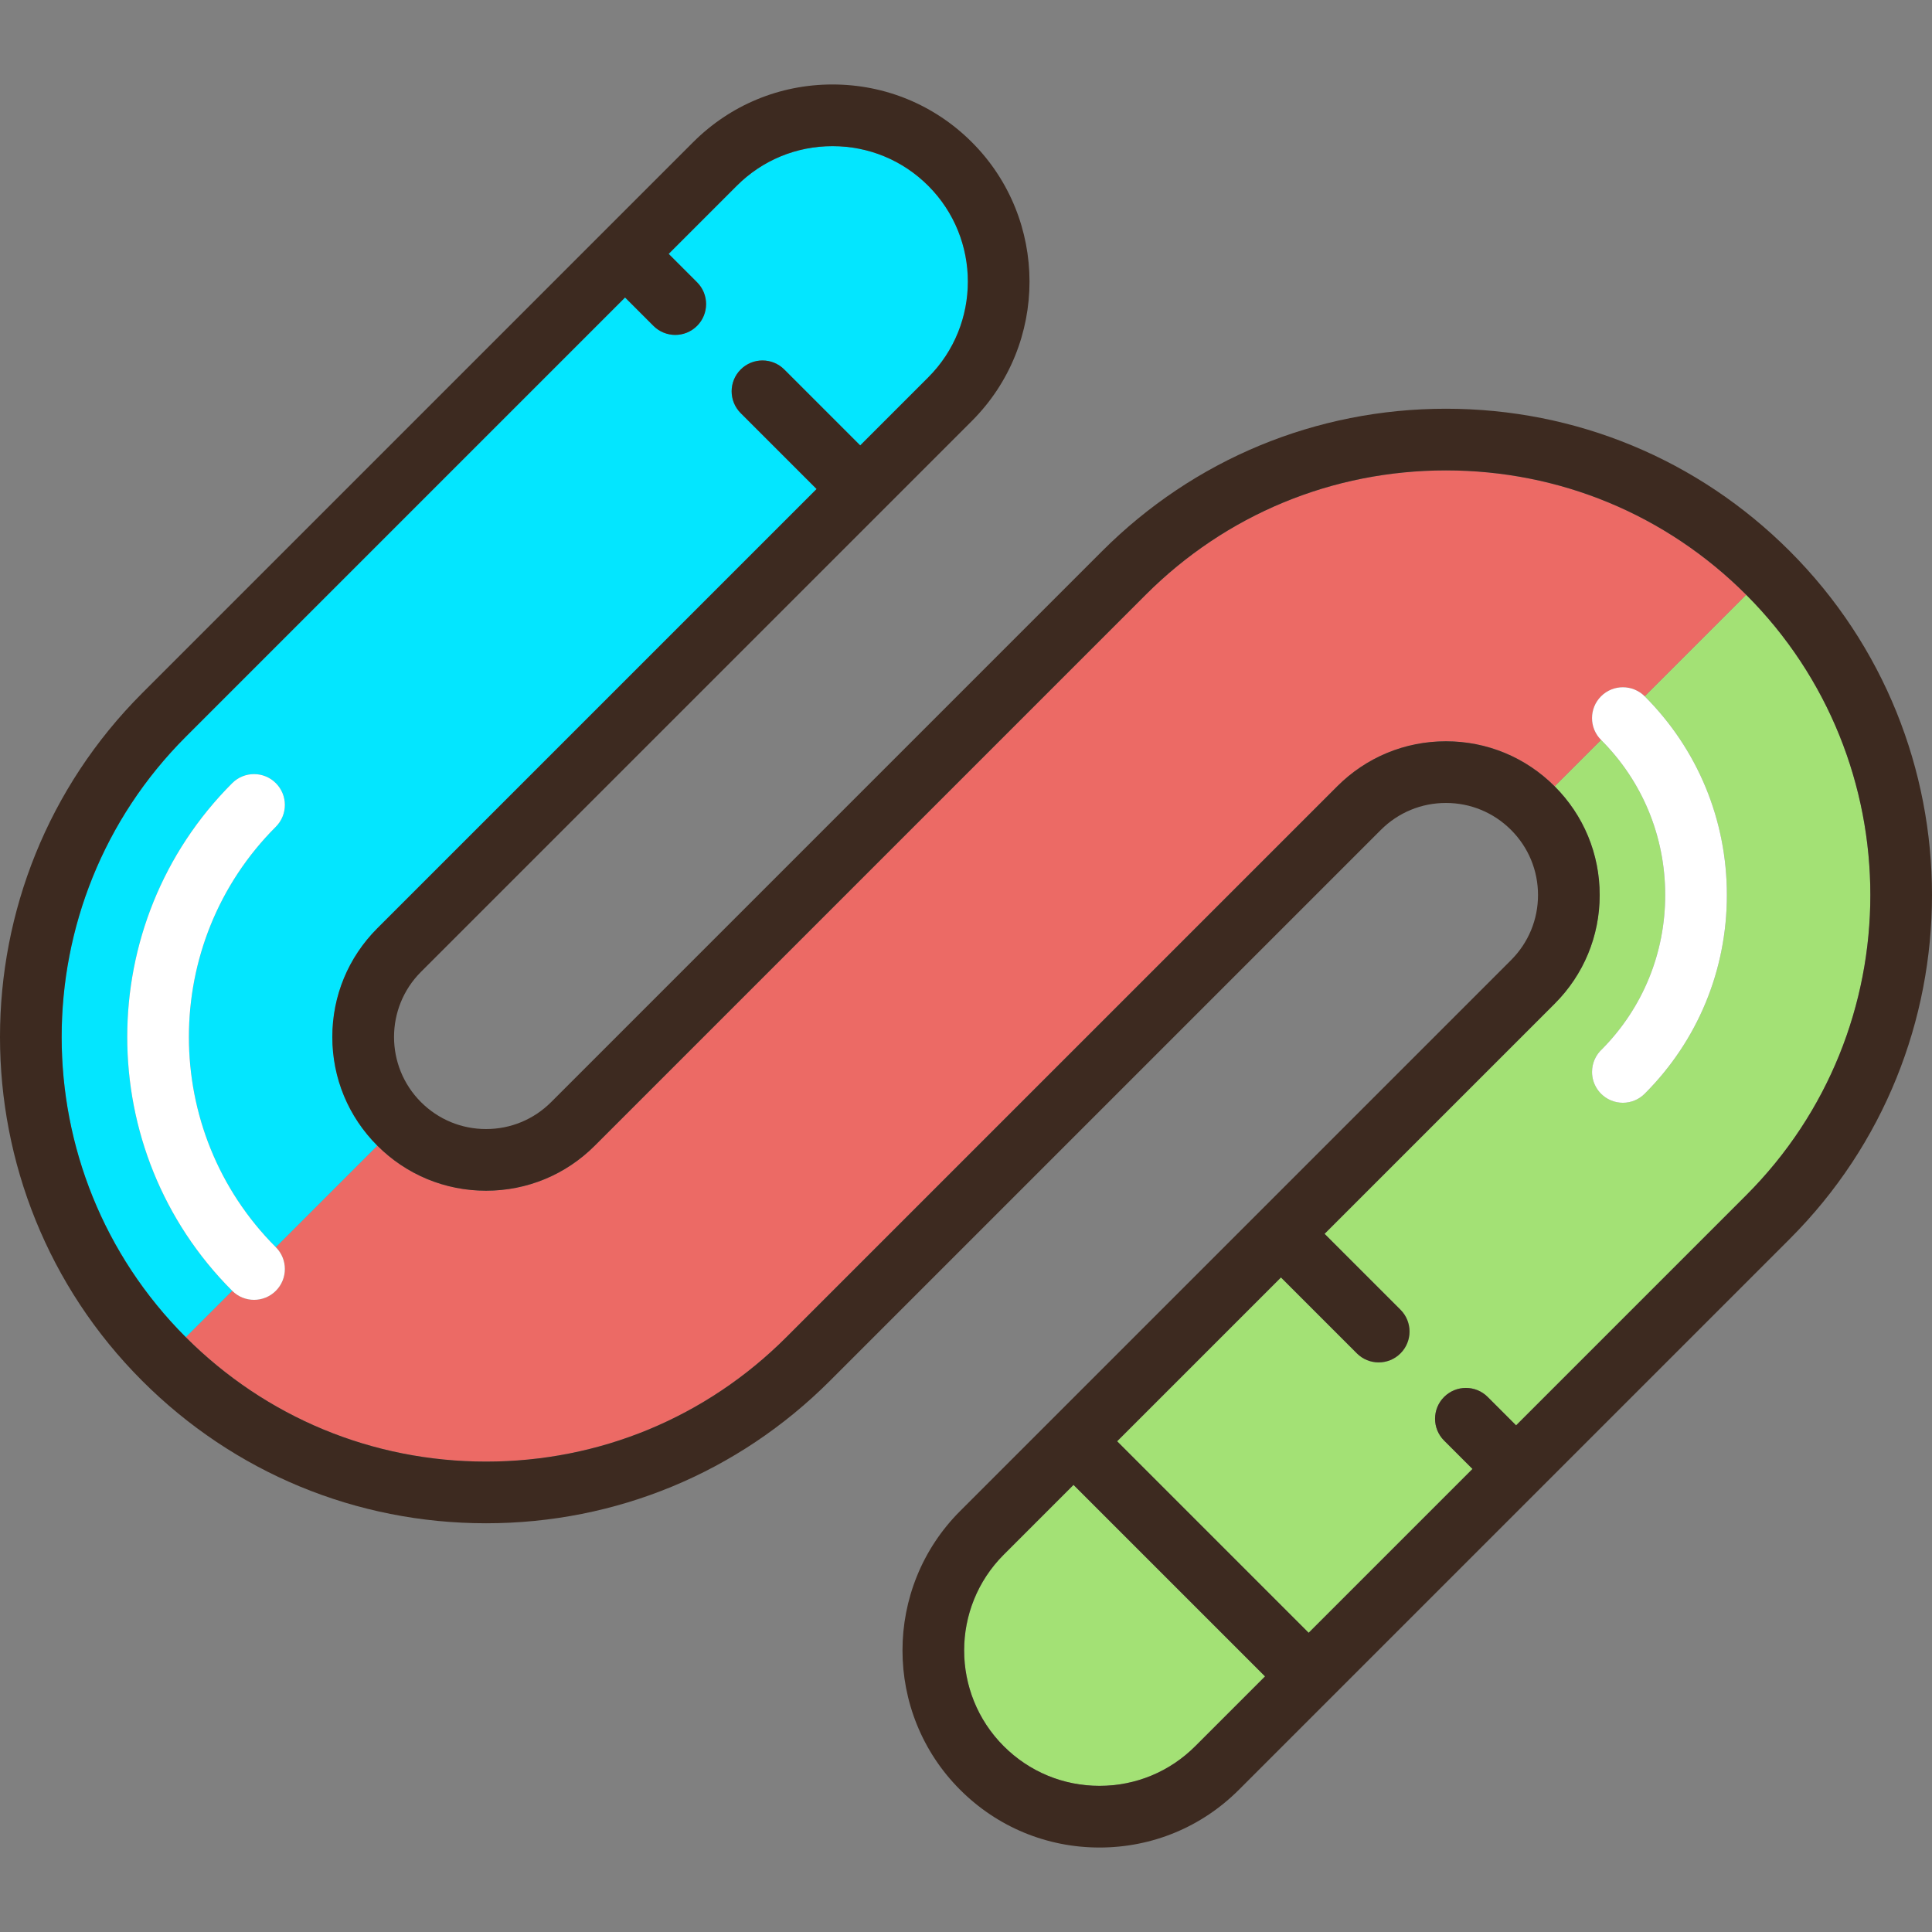
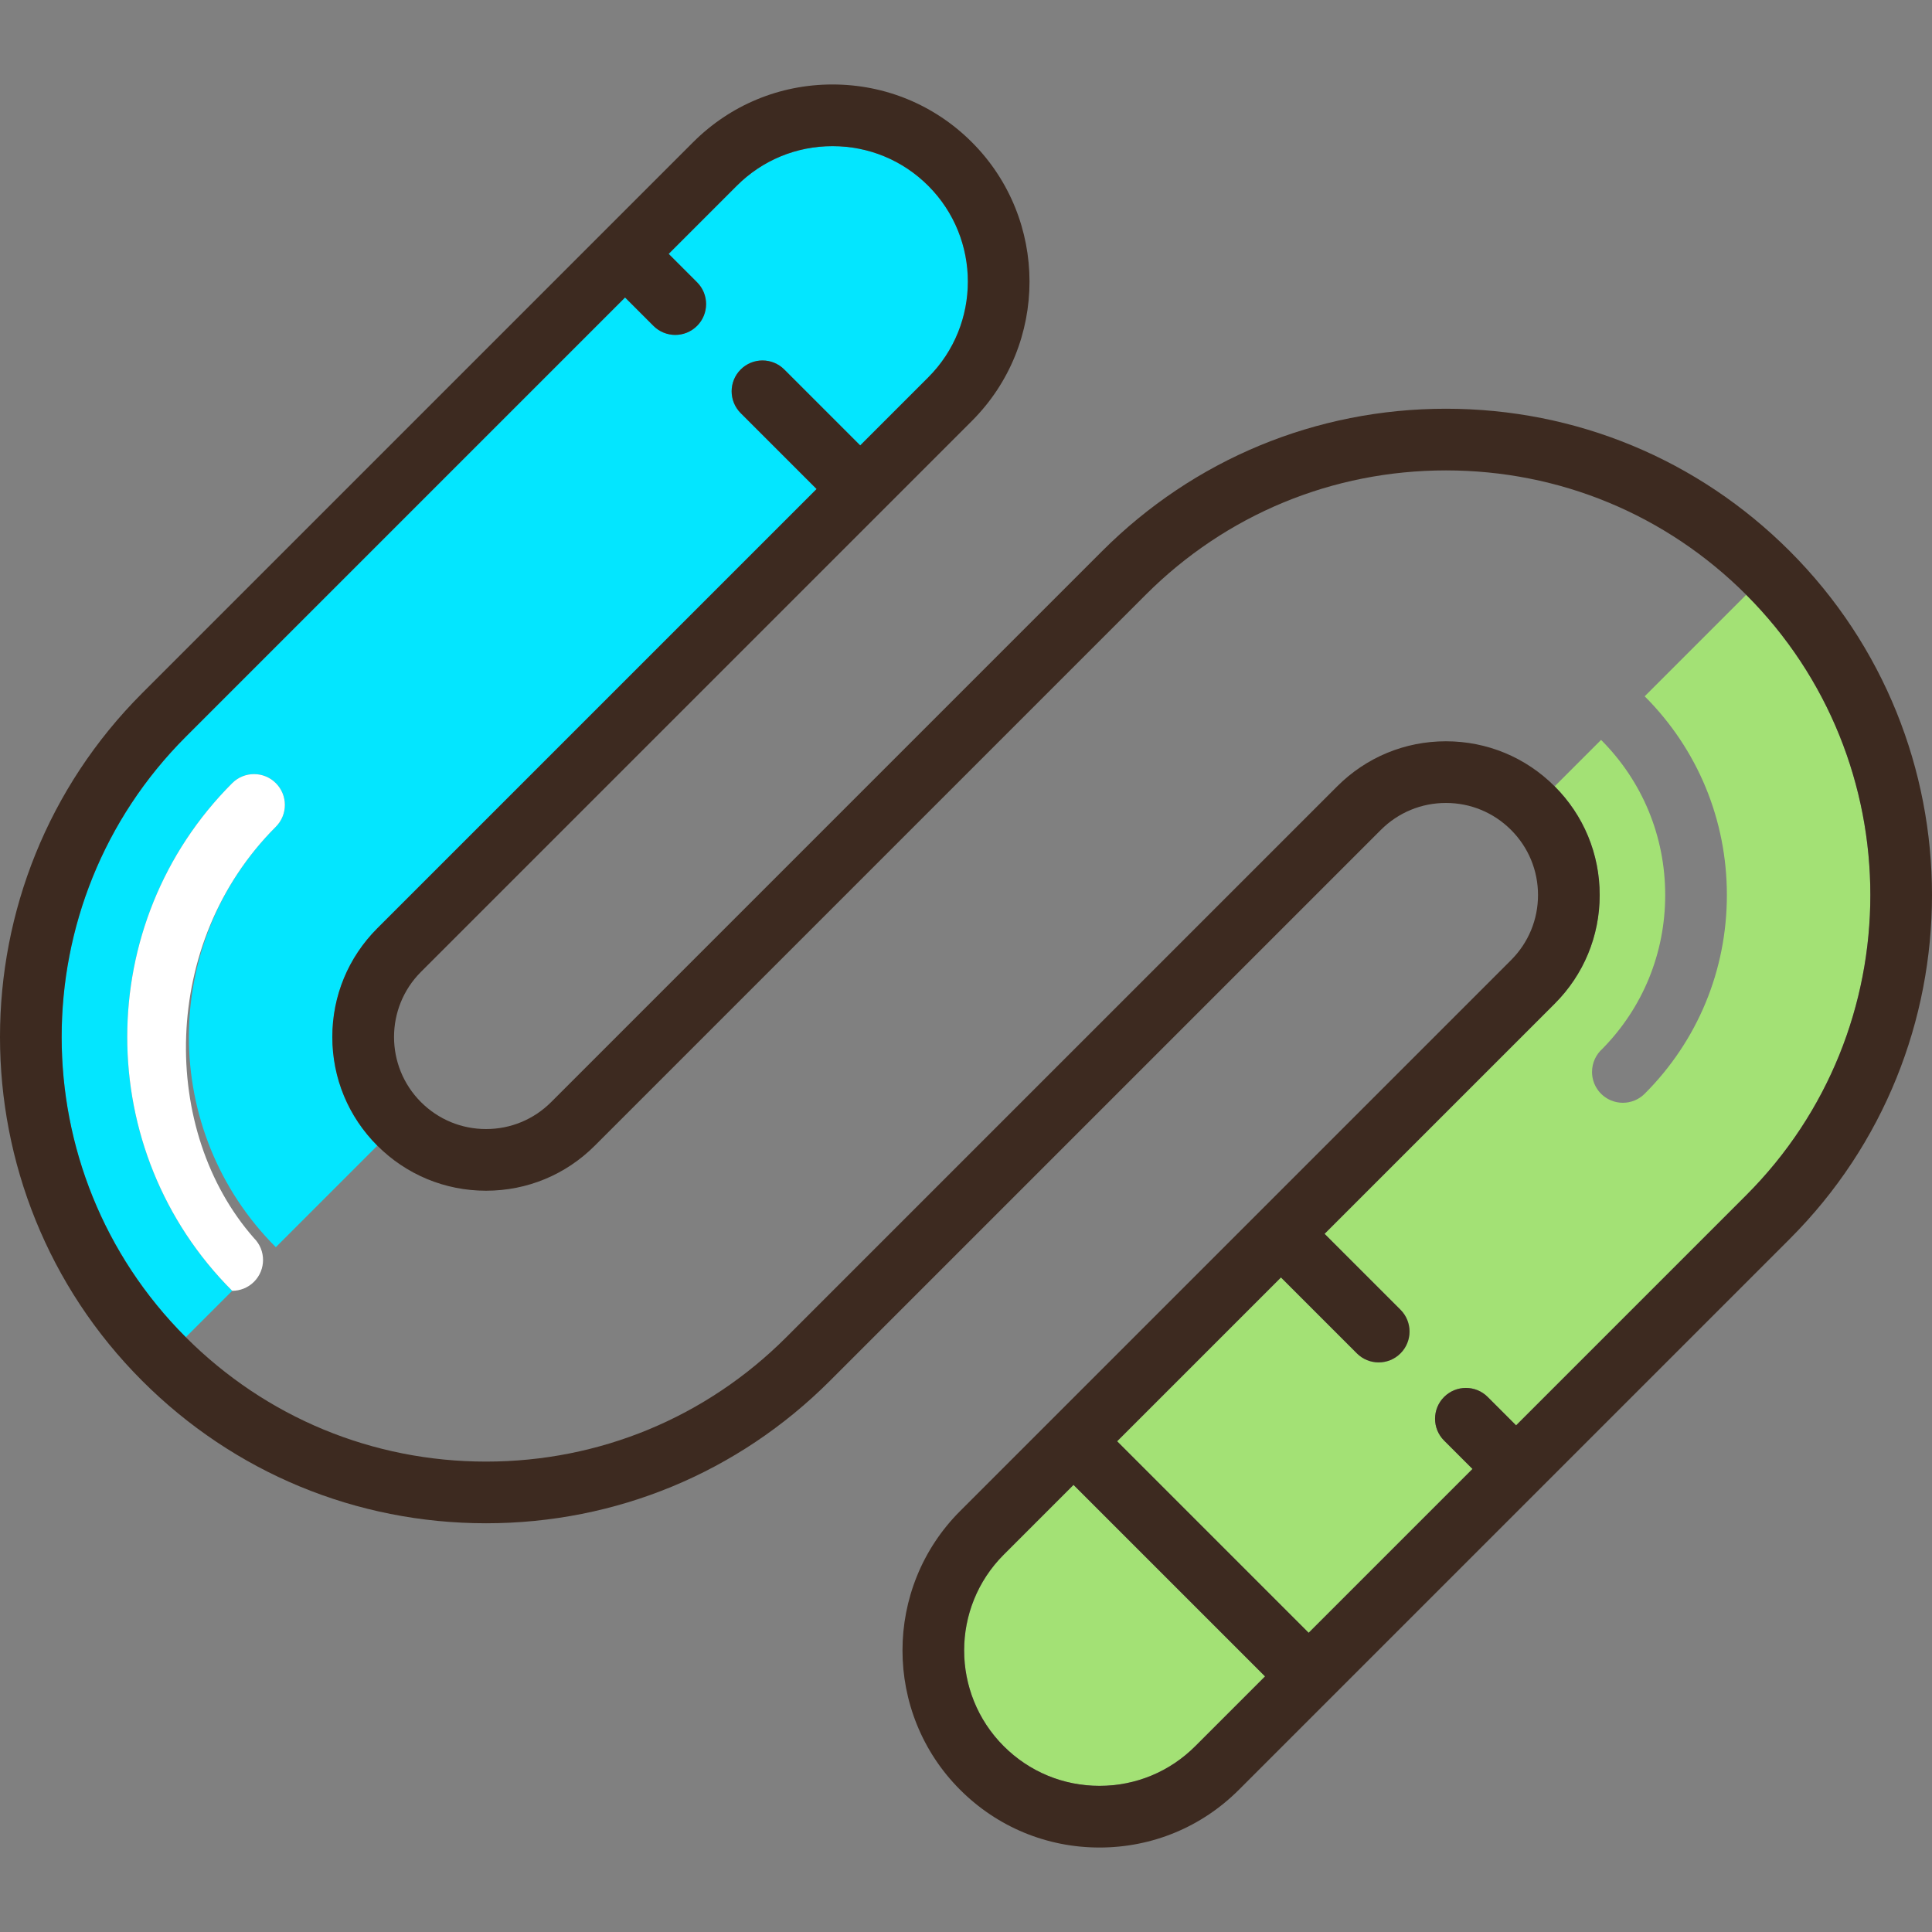
<svg xmlns="http://www.w3.org/2000/svg" height="800px" width="800px" version="1.1" id="Capa_1" viewBox="0 0 469.888 469.888" xml:space="preserve">
  <rect x="0" y="0" width="469.888" height="469.888" fill="#808080" stroke="none" />
  <g>
    <path style="fill:#A3E175;" d="M307.676,407.726l-46.583-46.583l-16.97,16.97c-12.843,12.843-12.843,33.74,0,46.583   c6.221,6.221,14.493,9.647,23.291,9.647c8.799,0,17.071-3.426,23.293-9.647L307.676,407.726z" />
    <path style="fill:#A3E175;" d="M424.697,144.659l-24.689,24.689c12.891,12.892,19.991,30.057,19.991,48.333   c0,18.277-7.101,35.442-19.992,48.334c-1.436,1.435-3.354,2.197-5.306,2.197c-0.966,0-1.94-0.187-2.868-0.571   c-2.803-1.161-4.63-3.896-4.63-6.929c0-2.226,0.97-4.236,2.51-5.619c9.861-10.022,15.286-23.291,15.286-37.412   c0-14.27-5.54-27.667-15.598-37.726l-11.286,11.287c7.062,7.062,10.951,16.452,10.951,26.44c0,9.988-3.89,19.378-10.952,26.44   l-55.961,55.961l18.464,18.464c2.929,2.929,2.929,7.678,0,10.606c-1.465,1.464-3.385,2.197-5.304,2.197s-3.839-0.732-5.304-2.197   l-18.463-18.463l-39.846,39.846l46.583,46.583l39.846-39.847l-6.906-6.906c-2.93-2.929-2.93-7.677-0.001-10.606   c2.93-2.929,7.679-2.93,10.606,0l6.907,6.906l55.96-55.961C464.96,250.44,464.961,184.925,424.697,144.659z" />
-     <path style="fill:#EC6A65;" d="M389.399,179.953c-2.929-2.929-2.929-7.678,0-10.606c2.93-2.929,7.678-2.929,10.607,0   c0.001,0.001,24.69-24.688,24.69-24.688c-19.507-19.507-45.44-30.249-73.025-30.249s-53.519,10.742-73.023,30.248L144.657,278.647   c-7.063,7.063-16.453,10.953-26.441,10.953s-19.379-3.89-26.441-10.953c-0.003-0.003-24.692,24.686-24.692,24.686   c2.932,2.933,2.932,7.682,0.004,10.61c-1.465,1.464-3.385,2.197-5.304,2.197c-1.92,0-3.839-0.732-5.304-2.197   c-0.003-0.003-11.29,11.283-11.29,11.283c19.509,19.509,45.442,30.252,73.027,30.252s53.519-10.742,73.023-30.248L325.23,191.24   c7.063-7.063,16.453-10.952,26.441-10.952s19.379,3.89,26.441,10.952C378.115,191.241,389.401,179.955,389.399,179.953z" />
    <path style="fill:#03E6FF;" d="M56.479,190.47c2.931-2.929,7.679-2.929,10.607,0c2.929,2.929,2.929,7.678,0,10.606   c-28.193,28.192-28.194,74.063-0.004,102.257l24.689-24.689c-7.061-7.062-10.949-16.451-10.949-26.438   c0-9.988,3.89-19.378,10.952-26.44l106.83-106.83l-18.464-18.464c-2.929-2.929-2.929-7.678,0-10.606   c2.93-2.929,7.678-2.929,10.607,0l18.463,18.463l16.554-16.554c12.843-12.843,12.843-33.74,0-46.583   c-6.221-6.221-14.493-9.647-23.291-9.647c-8.799,0-17.07,3.426-23.291,9.647l-16.555,16.555l6.906,6.906   c2.93,2.929,2.93,7.677,0.001,10.606c-1.465,1.464-3.385,2.197-5.304,2.197s-3.839-0.732-5.303-2.197l-6.906-6.906l-106.83,106.83   C4.928,219.447,4.927,284.961,45.188,325.227l11.287-11.287C22.437,279.898,22.438,224.51,56.479,190.47z" />
    <path style="fill:#3D2A20;" d="M435.303,134.05c-22.339-22.338-52.039-34.641-83.631-34.641s-61.292,12.303-83.631,34.641   L134.05,268.041c-4.229,4.229-9.853,6.559-15.834,6.559s-11.604-2.33-15.834-6.559c-8.731-8.731-8.731-22.938,0-31.668   l133.991-133.991c18.69-18.691,18.69-49.105,0-67.796c-9.056-9.055-21.094-14.041-33.898-14.041   c-12.806,0-24.844,4.986-33.898,14.041L146.722,56.44c-0.008,0.008-112.137,112.137-112.137,112.137   c-46.113,46.114-46.113,121.147,0,167.261c22.339,22.338,52.039,34.641,83.631,34.641s61.292-12.303,83.631-34.641l133.991-133.991   c4.229-4.229,9.853-6.559,15.834-6.559s11.604,2.329,15.834,6.559s6.56,9.853,6.56,15.834c0,5.981-2.33,11.604-6.56,15.834   L233.515,367.506c-18.69,18.691-18.69,49.104,0,67.796c9.056,9.055,21.094,14.041,33.898,14.041   c12.806,0,24.844-4.986,33.899-14.041l72.724-72.724c0.005-0.005,61.266-61.267,61.266-61.267   C481.416,255.198,481.416,180.165,435.303,134.05z M244.122,424.696c-12.843-12.843-12.843-33.74,0-46.583l16.97-16.97   l46.583,46.583l-16.97,16.97c-6.222,6.221-14.494,9.647-23.293,9.647C258.615,434.343,250.343,430.917,244.122,424.696z    M368.735,346.666l-6.907-6.906c-2.928-2.93-7.677-2.929-10.606,0c-2.929,2.929-2.929,7.678,0.001,10.606l6.906,6.906   l-39.846,39.847l-46.583-46.583l39.846-39.846l18.463,18.463c1.465,1.464,3.385,2.197,5.304,2.197s3.839-0.732,5.304-2.197   c2.929-2.929,2.929-7.678,0-10.606l-18.464-18.464l55.961-55.961c7.063-7.063,10.952-16.453,10.952-26.44   c0-9.988-3.889-19.377-10.951-26.44c-7.064-7.064-16.454-10.953-26.443-10.953s-19.379,3.89-26.441,10.952L191.239,325.231   c-19.505,19.505-45.438,30.248-73.023,30.248s-53.519-10.742-73.023-30.248c-40.266-40.27-40.264-105.784,0-146.048l106.83-106.83   l6.906,6.906c1.464,1.465,3.384,2.197,5.303,2.197s3.839-0.732,5.304-2.197c2.929-2.929,2.929-7.678-0.001-10.606l-6.906-6.906   l16.555-16.555c6.221-6.221,14.492-9.647,23.291-9.647c8.798,0,17.07,3.426,23.291,9.647c12.843,12.843,12.843,33.74,0,46.583   l-16.554,16.554l-18.463-18.463c-2.93-2.929-7.678-2.929-10.607,0c-2.929,2.929-2.929,7.678,0,10.606l18.464,18.464l-106.83,106.83   c-7.063,7.063-10.952,16.453-10.952,26.44c0,9.987,3.888,19.375,10.949,26.438c7.066,7.066,16.456,10.956,26.445,10.956   s19.379-3.89,26.441-10.953l133.991-133.991c19.505-19.505,45.438-30.248,73.023-30.248s53.519,10.742,73.023,30.248   c40.266,40.268,40.265,105.783,0,146.048L368.735,346.666z" />
-     <path style="fill:#FFFFFF;" d="M67.086,201.076c2.929-2.929,2.929-7.678,0-10.606c-2.929-2.929-7.677-2.929-10.607,0   c-34.041,34.04-34.042,89.428-0.003,123.471c1.468,1.468,3.387,2.2,5.307,2.2c1.919,0,3.839-0.732,5.304-2.197   c2.929-2.929,2.929-7.678,0-10.606C38.892,275.139,38.893,229.268,67.086,201.076z" />
-     <path style="fill:#FFFFFF;" d="M389.399,169.347c-2.929,2.929-2.929,7.678,0,10.606c10.06,10.061,15.6,23.458,15.6,37.728   c0,14.121-5.425,27.389-15.286,37.412c-1.54,1.383-2.51,3.393-2.51,5.619c0,3.033,1.827,5.768,4.63,6.929   c0.928,0.384,1.902,0.571,2.868,0.571c1.952,0,3.87-0.762,5.306-2.197c12.892-12.892,19.992-30.057,19.992-48.334   c0-18.276-7.1-35.441-19.991-48.333C397.077,166.418,392.329,166.418,389.399,169.347z" />
+     <path style="fill:#FFFFFF;" d="M67.086,201.076c2.929-2.929,2.929-7.678,0-10.606c-2.929-2.929-7.677-2.929-10.607,0   c-34.041,34.04-34.042,89.428-0.003,123.471c1.919,0,3.839-0.732,5.304-2.197   c2.929-2.929,2.929-7.678,0-10.606C38.892,275.139,38.893,229.268,67.086,201.076z" />
  </g>
</svg>